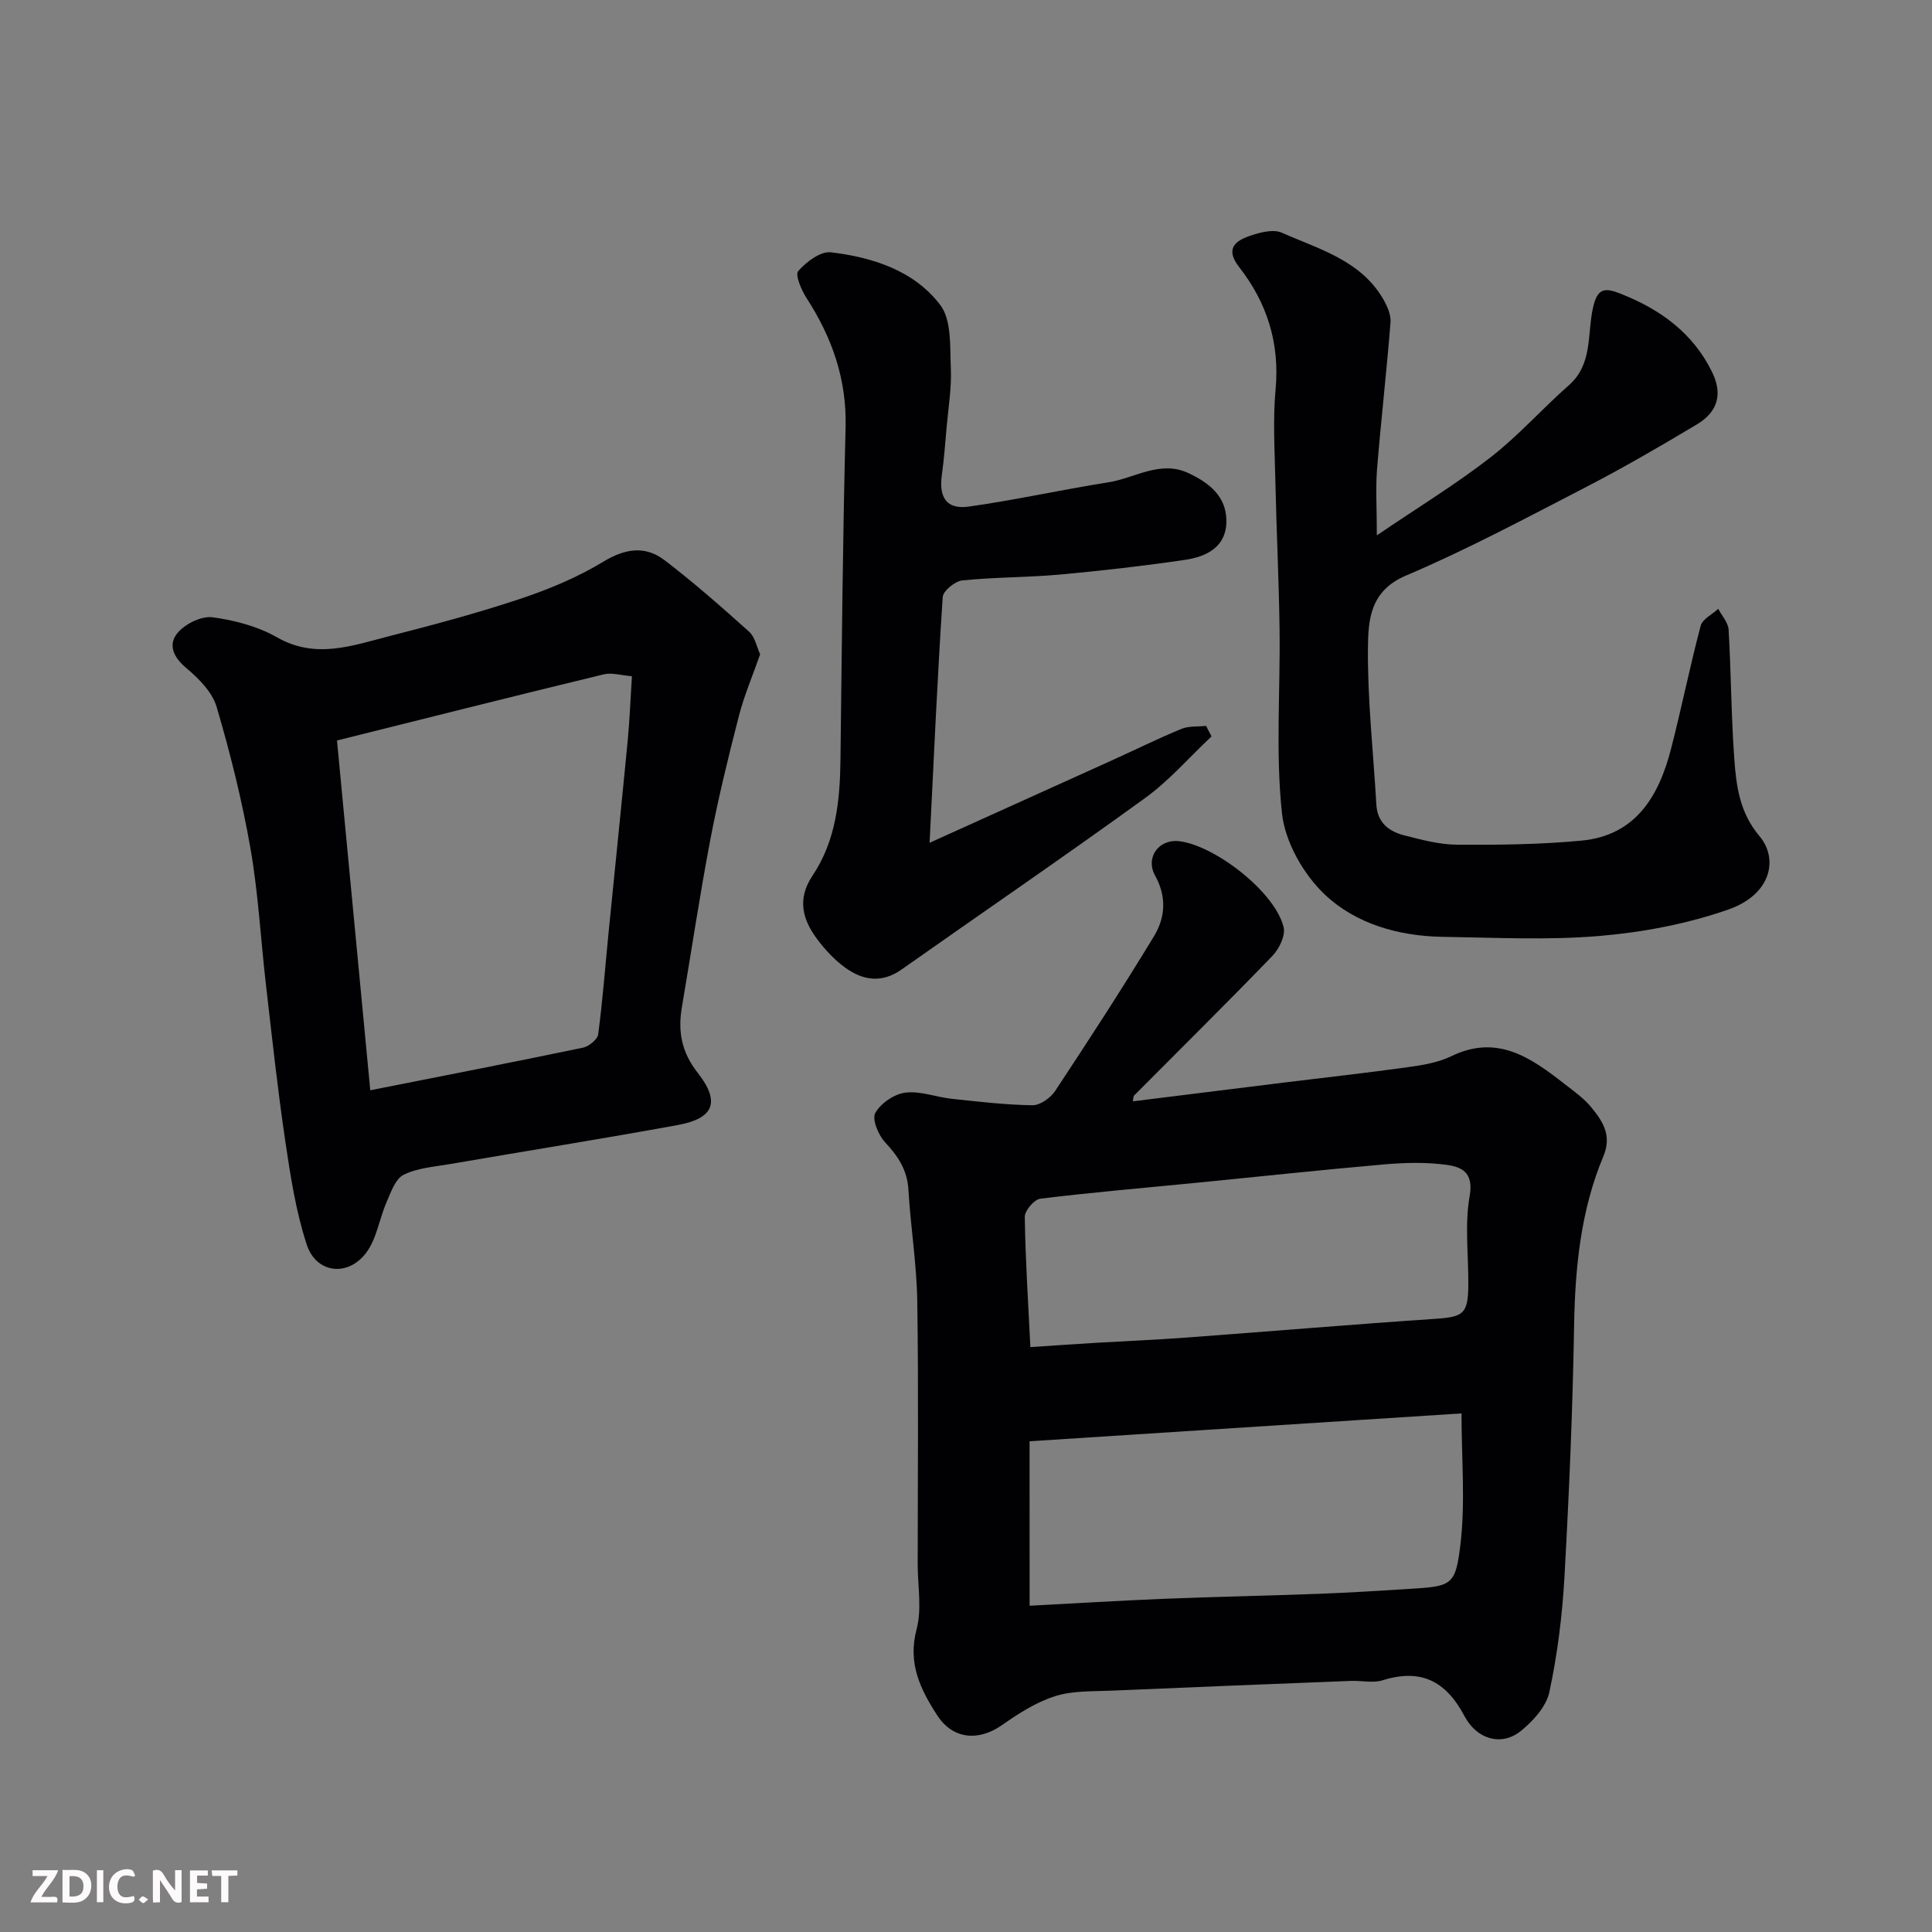
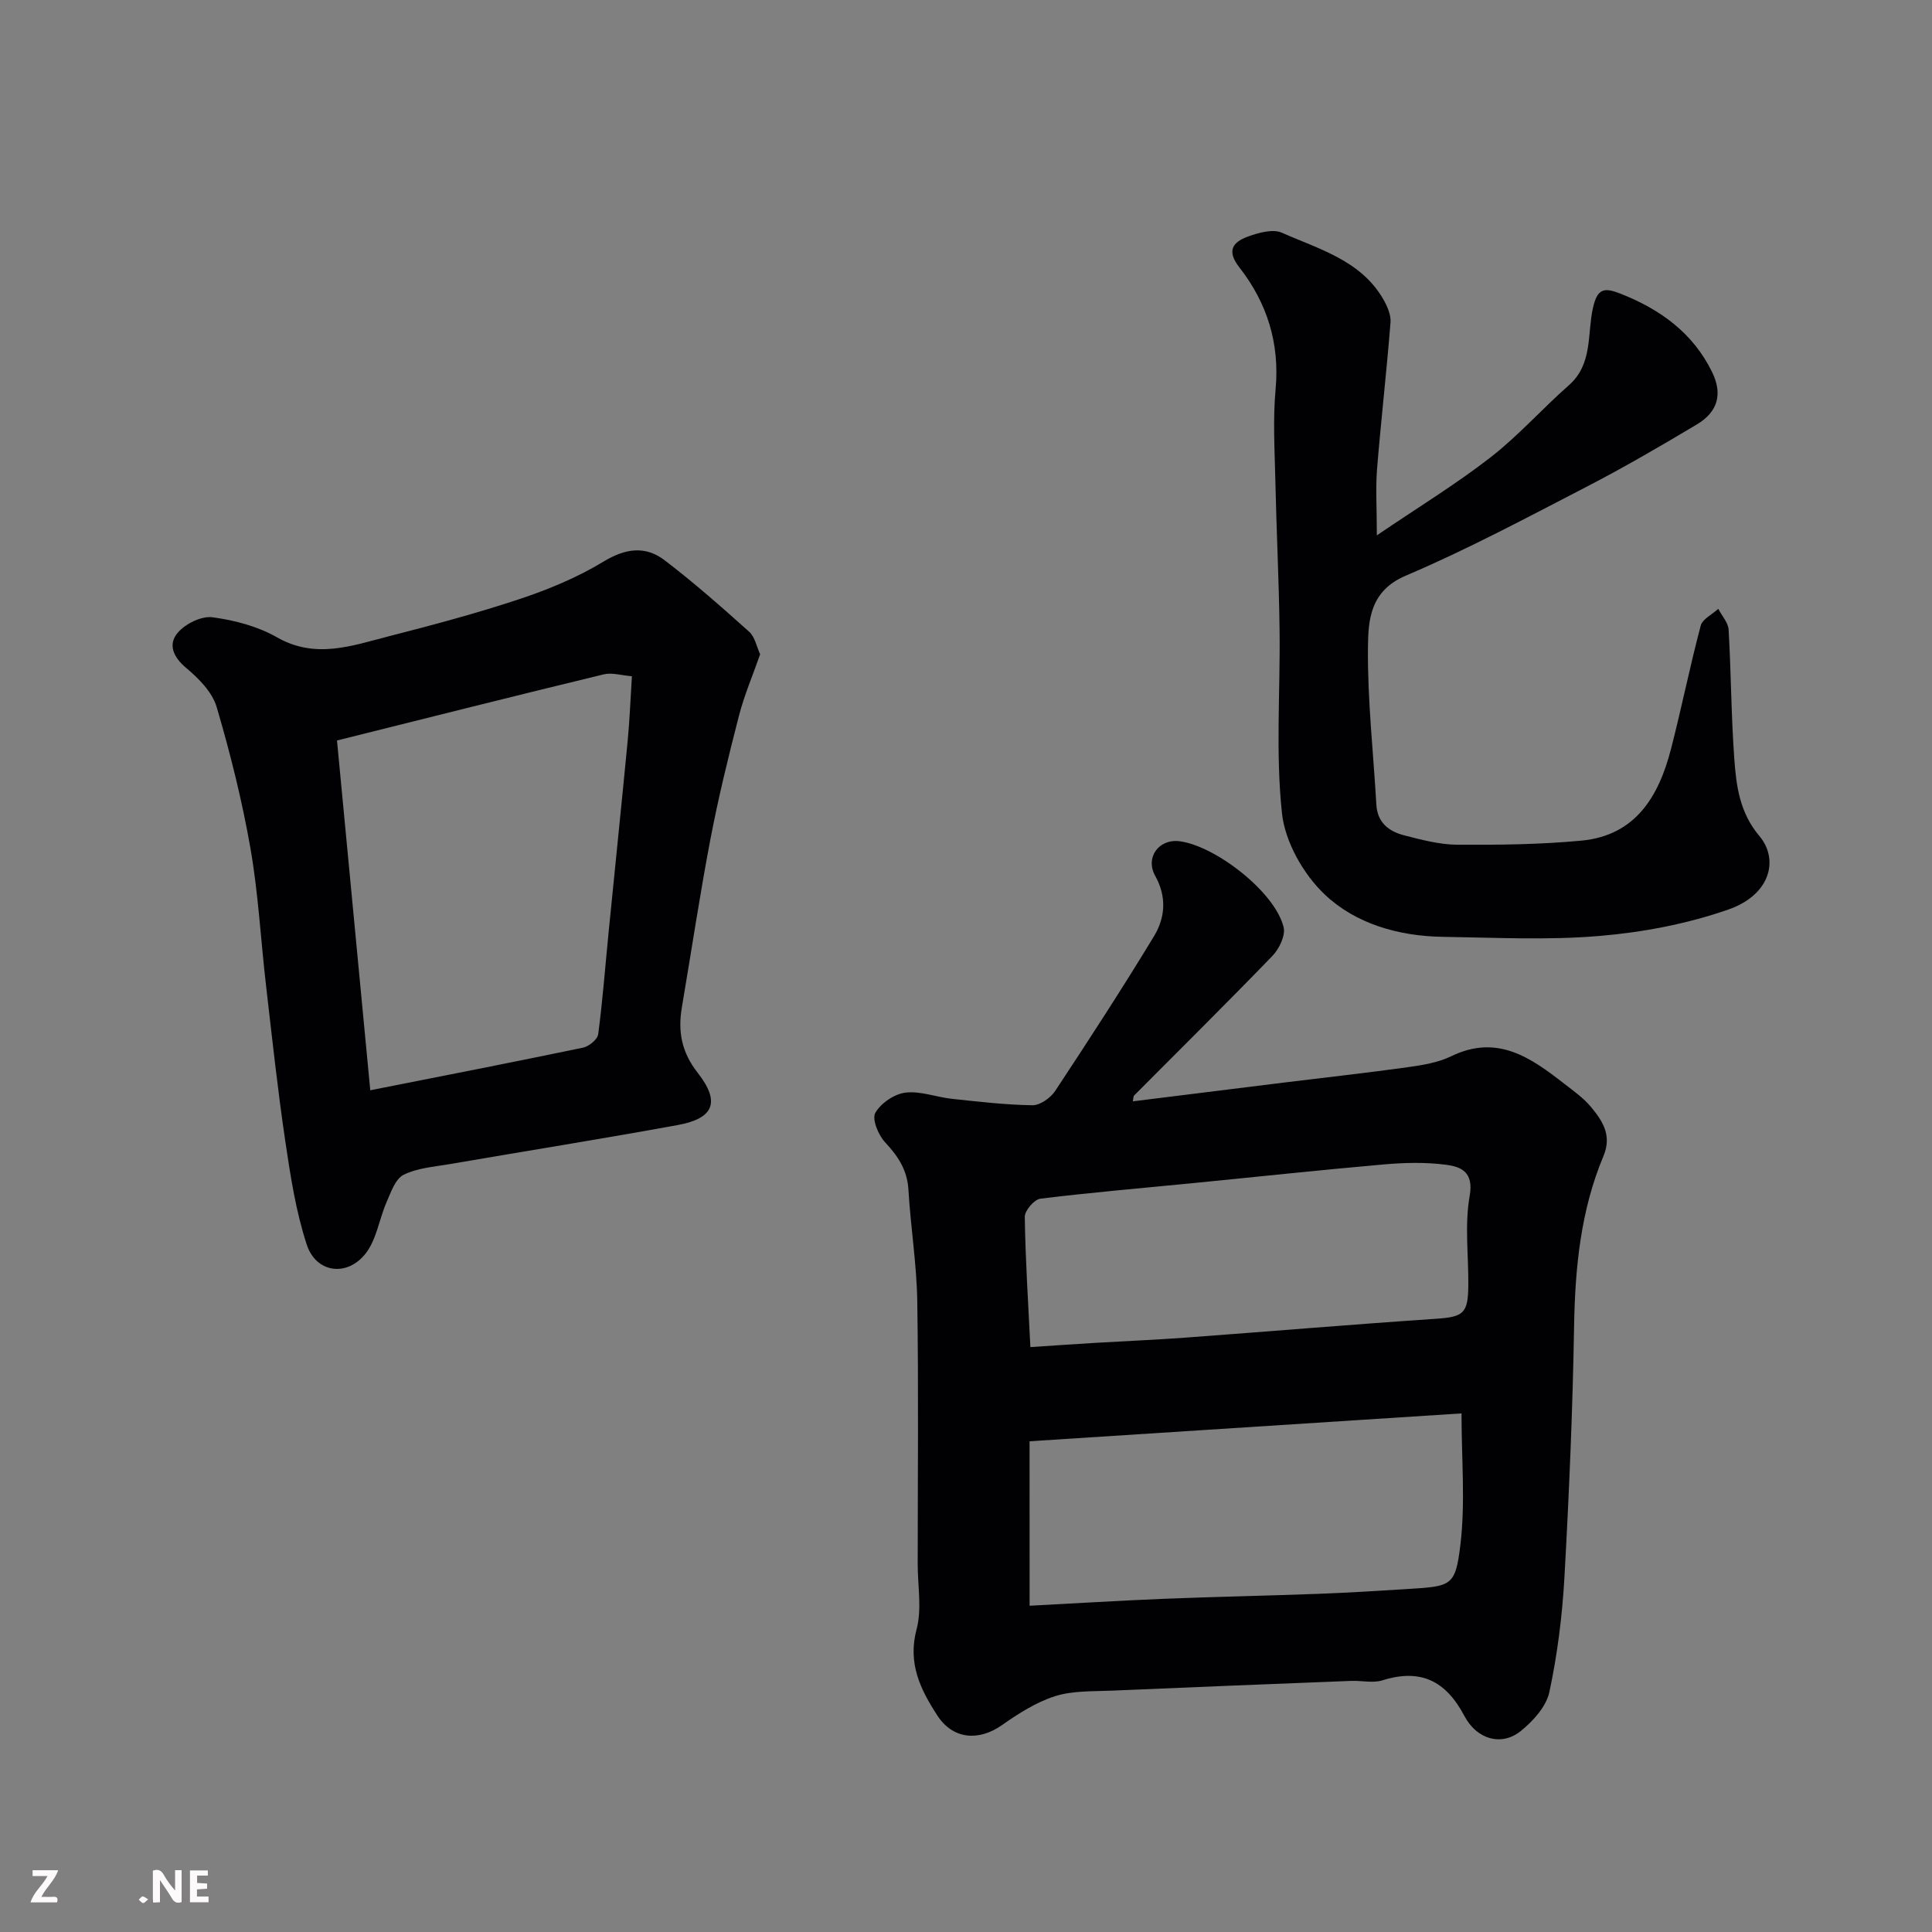
<svg xmlns="http://www.w3.org/2000/svg" enable-background="new 0 0 400 400" viewBox="0 0 400 400">
  <rect x="0" y="0" width="400" height="400" fill="#808080" stroke="none" />
  <path d="m234.54 228.02c10.45-1.3 20.8-2.59 31.15-3.87 8.61-1.06 17.24-2.01 25.84-3.21 3.04-.42 6.24-.95 8.96-2.27 9.51-4.62 16.46.32 23.38 5.71 1.94 1.51 4.02 2.97 5.56 4.84 2.36 2.87 4.35 5.83 2.55 10.13-4.7 11.2-5.87 23.02-6.08 35.11-.29 17.37-1.03 34.74-2 52.09-.45 7.97-1.45 15.98-3.12 23.77-.65 3.03-3.4 6.05-5.97 8.11-3.89 3.1-9 1.8-11.63-3.17-3.84-7.26-9.03-9.85-16.95-7.37-1.97.62-4.31.04-6.47.12-16.53.65-33.06 1.3-49.59 2.02-3.94.17-8.07-.02-11.74 1.15-3.91 1.24-7.58 3.6-10.99 5.99-4.87 3.41-10.18 2.92-13.37-1.99-3.51-5.4-6.18-10.81-4.3-17.86 1.12-4.2.23-8.94.23-13.44 0-18.16.19-36.32-.09-54.48-.12-7.7-1.38-15.37-1.83-23.08-.24-4.09-2.15-6.95-4.84-9.83-1.39-1.49-2.74-4.77-2.02-6.07 1.12-2 3.93-3.92 6.22-4.2 3.11-.39 6.4.93 9.64 1.28 5.54.59 11.11 1.25 16.67 1.33 1.59.02 3.76-1.52 4.71-2.96 6.99-10.58 13.9-21.21 20.47-32.05 2.32-3.83 2.67-8.12.23-12.51-2.1-3.77.77-7.73 5.14-7.13 7.43 1.01 19.71 10.54 21.46 17.79.42 1.72-.92 4.49-2.32 5.94-9.42 9.75-19.07 19.28-28.63 28.9-.18.2-.14.61-.27 1.21zm-21.37 104.43c9.58-.5 18.64-1.06 27.69-1.43 10.75-.43 21.5-.64 32.25-1.04 6.1-.23 12.19-.61 18.28-.99 9.1-.58 9.93-.51 10.97-9.16 1.05-8.76.23-17.75.23-27.2-30.03 1.94-59.68 3.85-89.43 5.77.01 11.74.01 22.34.01 34.05zm.16-53.55c4.75-.31 9.29-.63 13.85-.9 6.09-.36 12.2-.61 18.29-1.06 17.23-1.27 34.44-2.73 51.68-3.89 5.82-.39 6.81-1.02 6.85-7.01.05-6.16-.78-12.46.28-18.44.88-4.97-1.78-6.04-4.91-6.45-4.26-.56-8.67-.44-12.96-.06-13.24 1.16-26.45 2.59-39.68 3.89-10.45 1.03-20.93 1.91-31.35 3.2-1.26.16-3.23 2.47-3.21 3.76.13 8.91.71 17.79 1.16 26.96z" fill="#010103" />
  <path d="m157.38 135.46c-1.55 4.44-3.3 8.5-4.39 12.74-2.19 8.49-4.28 17.02-5.92 25.62-2.2 11.54-3.93 23.17-5.9 34.76-.85 5-.05 9.29 3.28 13.53 4.74 6.05 3.37 9.45-4.14 10.82-15.73 2.87-31.53 5.39-47.29 8.1-3.21.55-6.64.79-9.46 2.2-1.7.85-2.62 3.59-3.52 5.65-1.53 3.5-2.06 7.69-4.3 10.59-3.84 4.97-10.3 4.11-12.23-1.78-2.26-6.9-3.38-14.24-4.45-21.46-1.58-10.69-2.74-21.45-3.98-32.19-1.1-9.45-1.59-19.01-3.22-28.36-1.73-9.89-4.17-19.69-7.01-29.32-.9-3.06-3.69-5.88-6.26-8.03-2.76-2.3-3.87-4.94-1.75-7.38 1.59-1.83 4.88-3.45 7.15-3.15 4.58.61 9.38 1.88 13.36 4.15 7.96 4.55 15.48 1.75 23.09-.2 9.14-2.34 18.27-4.77 27.21-7.75 5.96-1.98 11.9-4.46 17.25-7.7 4.57-2.77 8.69-3.38 12.74-.28 6.05 4.63 11.79 9.68 17.46 14.77 1.2 1.07 1.55 3.1 2.28 4.67zm-87.61 17.85c2.32 24.36 4.6 48.37 6.89 72.42 15.36-3.04 29.73-5.84 44.07-8.83 1.22-.26 2.98-1.7 3.12-2.78.93-6.99 1.45-14.03 2.15-21.05 1.31-13.22 2.68-26.43 3.95-39.65.42-4.37.58-8.76.88-13.41-2.14-.17-4.12-.81-5.85-.39-18.18 4.4-36.31 8.97-55.21 13.69z" fill="#010103" />
  <path d="m285.06 110.84c8.58-5.83 16.37-10.58 23.54-16.15 5.78-4.49 10.7-10.08 16.22-14.93 4.98-4.38 3.77-10.59 4.98-15.99.92-4.15 2.39-4.28 5.78-2.94 8.21 3.24 14.95 8.14 18.89 16.2 2.23 4.55 1.19 8.25-3.15 10.84-7.56 4.52-15.19 8.96-23.01 13-12.3 6.36-24.55 12.91-37.27 18.32-7.4 3.15-7.76 9.2-7.82 14.86-.11 10.84 1.12 21.7 1.74 32.55.21 3.72 2.6 5.53 5.73 6.34 3.61.93 7.33 1.92 11.01 1.95 8.59.05 17.22-.04 25.75-.85 11.16-1.07 15.96-9.12 18.49-18.89 2.2-8.5 3.92-17.12 6.17-25.6.37-1.39 2.39-2.34 3.64-3.5.74 1.44 2.05 2.85 2.14 4.32.52 8.92.53 17.87 1.18 26.77.41 5.63 1.11 11.11 5.2 15.96 4.01 4.75 2.42 12.12-6.44 15.21-8.51 2.97-17.67 4.71-26.67 5.47-10.75.91-21.64.34-32.47.18-9.08-.14-17.96-2.67-24.38-8.73-4.43-4.18-8.25-10.89-8.89-16.84-1.35-12.55-.33-25.35-.5-38.05-.13-10.27-.65-20.53-.87-30.79-.14-6.33-.53-12.7.05-18.98.87-9.54-1.78-17.88-7.51-25.22-2.68-3.43-1.36-5.21 1.7-6.34 2.22-.82 5.23-1.67 7.13-.82 7.67 3.41 16.25 5.69 20.92 13.67.85 1.46 1.68 3.31 1.55 4.9-.8 10.14-1.97 20.26-2.79 30.4-.31 3.98-.04 8-.04 13.68z" fill="#010103" />
-   <path d="m192.46 174.49c13.38-6.04 25.4-11.47 37.41-16.91 4.91-2.22 9.74-4.61 14.72-6.67 1.53-.63 3.41-.44 5.12-.62.37.73.75 1.45 1.12 2.18-4.57 4.29-8.74 9.13-13.77 12.77-16.65 12.06-33.63 23.67-50.44 35.51-4.08 2.87-8 2.23-11.66-.43-2.12-1.54-4.01-3.56-5.61-5.66-3.16-4.14-4.43-8.45-1.11-13.39 4.84-7.22 5.67-15.53 5.77-23.99.28-22.93.47-45.86 1.06-68.77.26-9.95-2.78-18.59-8.06-26.76-1.08-1.67-2.44-4.83-1.74-5.63 1.65-1.9 4.61-4.14 6.76-3.88 8.68 1.03 17.26 3.8 22.65 10.92 2.38 3.14 1.98 8.64 2.18 13.1.18 4.08-.53 8.2-.88 12.29-.28 3.27-.53 6.54-.98 9.78-.65 4.72 1 7.2 5.62 6.55 9.68-1.37 19.24-3.5 28.9-5.03 5.49-.87 10.72-4.66 16.6-1.87 4.17 1.97 7.74 4.73 7.79 9.77.06 5.45-4.03 7.49-8.55 8.16-8.58 1.26-17.21 2.25-25.85 3.04-6.74.61-13.55.53-20.27 1.22-1.51.15-3.98 2.16-4.06 3.44-1.09 16.49-1.83 33.01-2.72 50.88z" fill="#010103" />
  <g fill="#fcfafa">
    <path d="m37.59 393.81c-.92.31-1.52.05-2-.78-.7-1.2-1.52-2.34-2.47-3.78v4.59c-.55.03-.95.05-1.41.07-.03-.37-.06-.64-.06-.91 0-1.91 0-3.81 0-5.7 1.13-.41 1.77-.03 2.29.91.62 1.11 1.38 2.14 2.31 3.19v-4.2h1.35v6.61z" />
-     <path d="m12.94 393.88v-6.75c1.9.19 3.93-.54 5.37 1.29.8 1.01.78 2.88.03 3.97-1.37 1.97-3.4 1.51-5.4 1.49m1.45-1.22c2.04.12 2.92-.58 2.89-2.21-.03-1.51-.98-2.19-2.89-2z" />
    <path d="m11.81 393.87h-5.49c.68-2.18 2.47-3.48 3.51-5.45h-3.08v-1.21h5.29c-.71 2.13-2.44 3.48-3.47 5.51.86 0 1.63.04 2.39-.01.79-.05 1.14.21.85 1.16" />
    <path d="m39.33 393.86v-6.61h3.7v1.07h-2.22v1.52c.68.04 1.34.09 2.07.13v1.07c-.72.05-1.38.09-2.1.14v1.48h2.4v1.19h-3.84z" />
-     <path d="m27.71 388.56c-1.15-.3-2.46-.61-3.1.64-.37.73-.41 1.93-.06 2.67.63 1.35 1.99.93 3.17.68.35.94-.01 1.32-.93 1.46-1.62.25-3.05-.27-3.76-1.48-.73-1.24-.6-3.03.31-4.17.88-1.11 2.71-1.7 4-1.16.32.13.44.74.65 1.12-.1.08-.19.16-.28.24" />
-     <path d="m49.15 387.24v1.07c-.59.02-1.17.05-1.87.08v5.44h-1.48v-5.44h-1.85c-.05-.4-.08-.73-.13-1.15z" />
-     <path d="m20.06 387.21h1.33v6.62h-1.33z" />
    <path d="m30.68 393.25c-.49.38-.8.79-1.05.76-.32-.05-.6-.45-.9-.7.26-.24.51-.64.8-.67.29-.04.62.3 1.15.61" />
  </g>
</svg>